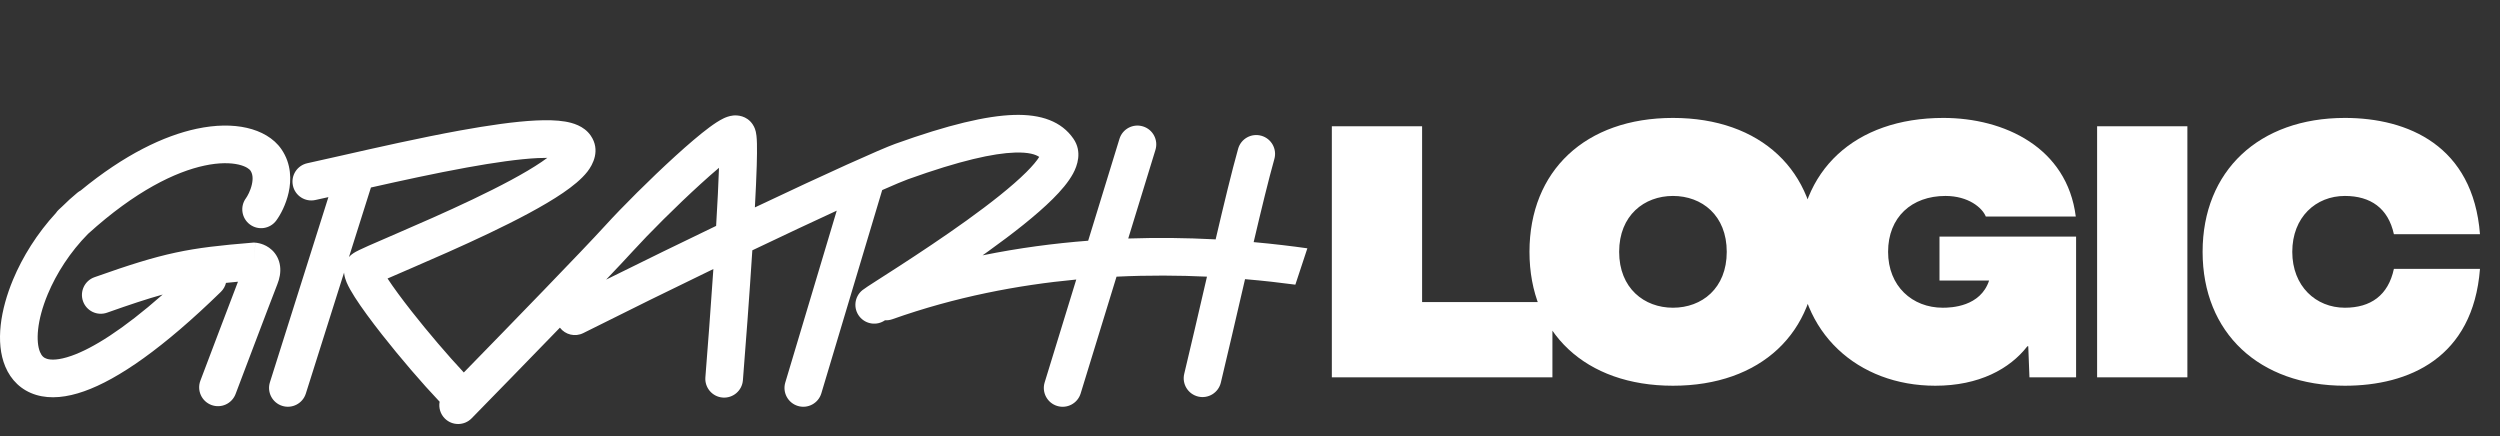
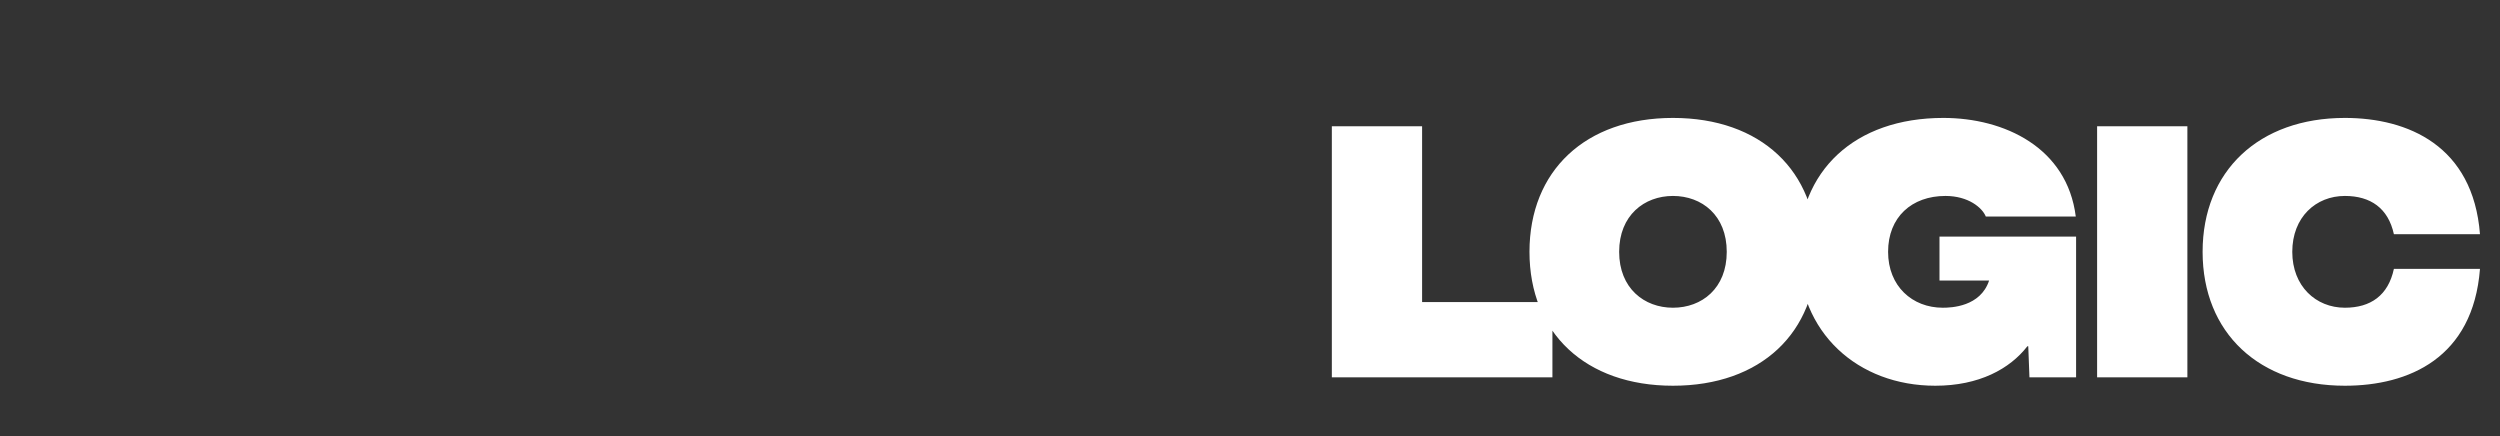
<svg xmlns="http://www.w3.org/2000/svg" width="212" height="37" viewBox="0 0 212 37" fill="none">
  <rect x="0" y="0" width="212" height="37" fill="#333333" stroke="none" />
-   <path fill-rule="evenodd" clip-rule="evenodd" d="M86.058 12.938C84.264 12.995 81.429 13.607 76.992 15.203C76.617 15.338 75.87 15.651 74.81 16.119L69.65 33.354C69.397 34.199 68.508 34.678 67.663 34.426C66.819 34.173 66.339 33.283 66.592 32.439L70.955 17.864C68.936 18.794 66.511 19.932 63.797 21.227C63.549 25.107 63.232 29.332 62.998 32.249C62.928 33.128 62.158 33.783 61.28 33.713C60.401 33.643 59.746 32.873 59.816 31.994C60.013 29.532 60.27 26.138 60.494 22.814C57.086 24.46 53.347 26.297 49.465 28.244C48.768 28.595 47.936 28.385 47.48 27.786C44.754 30.602 41.829 33.599 39.991 35.477C39.374 36.106 38.363 36.117 37.733 35.5C37.338 35.113 37.187 34.571 37.281 34.066C35.787 32.494 33.928 30.323 32.402 28.382C31.483 27.213 30.654 26.089 30.089 25.204C29.813 24.772 29.559 24.334 29.395 23.947C29.319 23.765 29.218 23.491 29.183 23.183C29.181 23.163 29.178 23.139 29.177 23.112L25.934 33.377C25.668 34.217 24.771 34.684 23.931 34.418C23.09 34.152 22.624 33.256 22.89 32.415L27.849 16.716C27.454 16.805 27.082 16.887 26.736 16.962C25.875 17.148 25.025 16.601 24.839 15.739C24.652 14.877 25.2 14.028 26.061 13.841C26.876 13.665 27.87 13.439 28.983 13.187C31.899 12.526 35.624 11.681 39.024 11.063C41.373 10.637 43.645 10.304 45.448 10.217C46.342 10.174 47.196 10.187 47.917 10.307C48.532 10.411 49.518 10.662 50.094 11.5C50.941 12.732 50.273 13.964 49.813 14.554C49.308 15.201 48.545 15.809 47.741 16.358C46.097 17.48 43.778 18.684 41.46 19.789C39.124 20.903 36.712 21.952 34.85 22.757L34.4 22.951C33.813 23.204 33.296 23.428 32.864 23.617C33.349 24.359 34.068 25.335 34.911 26.408C36.31 28.187 37.976 30.137 39.331 31.586C43.3 27.522 49.439 21.202 51.322 19.131C52.731 17.581 55.141 15.172 57.268 13.236C58.327 12.273 59.352 11.393 60.165 10.792C60.559 10.501 60.975 10.221 61.356 10.039C61.532 9.955 61.826 9.831 62.173 9.795C62.522 9.759 63.31 9.794 63.818 10.533C64.008 10.809 64.073 11.086 64.091 11.167L64.092 11.168C64.121 11.295 64.138 11.417 64.149 11.515C64.171 11.714 64.183 11.944 64.189 12.181C64.201 12.661 64.193 13.295 64.172 14.027C64.143 15.022 64.087 16.242 64.014 17.588C70.186 14.661 74.676 12.644 75.911 12.199C80.437 10.571 83.651 9.821 85.956 9.747C88.303 9.671 90.022 10.302 91.03 11.768C91.789 12.873 91.351 14.066 90.995 14.721C90.601 15.447 89.968 16.181 89.275 16.87C87.868 18.27 85.855 19.835 83.831 21.289C83.662 21.411 83.492 21.532 83.322 21.653C86.406 21.025 89.414 20.634 92.277 20.413L94.93 11.776C95.188 10.933 96.081 10.46 96.924 10.719C97.767 10.977 98.24 11.87 97.981 12.713L95.674 20.225C98.241 20.138 100.654 20.177 102.859 20.289L103.086 20.301C103.805 17.227 104.453 14.541 104.993 12.617C105.23 11.769 106.111 11.273 106.96 11.511C107.809 11.749 108.304 12.63 108.067 13.479C107.567 15.263 106.973 17.707 106.31 20.532C108.021 20.686 109.551 20.872 110.864 21.057L109.846 24.14C108.594 23.972 107.162 23.807 105.579 23.673L105.342 24.696L105.341 24.698C104.769 27.17 104.16 29.799 103.527 32.447C103.322 33.304 102.461 33.833 101.604 33.628C100.746 33.423 100.217 32.562 100.422 31.704C101.036 29.137 101.635 26.551 102.203 24.098L102.204 24.095L102.204 24.095L102.204 24.095L102.351 23.46C99.998 23.351 97.418 23.329 94.681 23.461L91.639 33.367C91.38 34.21 90.487 34.683 89.644 34.424C88.802 34.165 88.328 33.273 88.587 32.43L91.267 23.704C86.328 24.169 81.007 25.177 75.672 27.07C75.465 27.143 75.252 27.172 75.045 27.16C74.361 27.637 73.415 27.507 72.887 26.846C72.336 26.158 72.448 25.154 73.136 24.603C73.32 24.456 73.766 24.169 74.235 23.868L74.235 23.868L74.246 23.86L74.681 23.581C75.139 23.287 75.684 22.938 76.294 22.543C77.924 21.485 79.99 20.119 81.968 18.697C83.962 17.264 85.804 15.819 87.024 14.606C87.577 14.056 87.933 13.62 88.126 13.307C87.826 13.101 87.245 12.899 86.058 12.938ZM60.971 14.23C60.928 15.559 60.84 17.272 60.727 19.157C57.839 20.545 54.687 22.081 51.399 23.712C52.377 22.687 53.178 21.836 53.684 21.278C55.016 19.814 57.353 17.475 59.417 15.598C59.973 15.091 60.498 14.628 60.971 14.23ZM88.269 13.023C88.269 13.022 88.268 13.031 88.261 13.049C88.264 13.032 88.268 13.023 88.269 13.023ZM29.592 21.798C29.657 21.724 29.732 21.651 29.818 21.582C30.031 21.412 30.321 21.271 30.463 21.202L30.473 21.197C30.68 21.096 30.944 20.976 31.245 20.842C31.749 20.618 32.399 20.337 33.14 20.018L33.583 19.826C35.445 19.022 37.809 17.993 40.086 16.907C42.381 15.813 44.512 14.696 45.941 13.721C46.114 13.603 46.27 13.492 46.41 13.387C46.169 13.385 45.899 13.391 45.601 13.405C44.014 13.482 41.908 13.784 39.594 14.204C36.886 14.696 33.999 15.328 31.455 15.901L29.592 21.798ZM62.746 12.914L62.732 12.92C62.742 12.916 62.746 12.914 62.746 12.914ZM21.53 22.17L21.65 20.578L21.525 20.569L21.399 20.579C15.96 21.025 13.95 21.399 8.011 23.507C7.18 23.802 6.746 24.714 7.04 25.545C7.335 26.376 8.248 26.81 9.079 26.515C11.011 25.83 12.486 25.341 13.797 24.977C10.393 27.976 7.85 29.542 6.069 30.17C4.966 30.559 4.319 30.531 3.989 30.432C3.727 30.354 3.539 30.199 3.394 29.853C3.031 28.986 3.109 27.203 4.053 24.941C4.787 23.182 5.956 21.359 7.466 19.832C11.495 16.182 14.896 14.563 17.34 14.042C18.595 13.774 19.561 13.803 20.226 13.955C20.911 14.113 21.171 14.37 21.234 14.461C21.416 14.727 21.478 15.107 21.36 15.636C21.241 16.175 20.979 16.641 20.858 16.805C20.334 17.514 20.485 18.513 21.194 19.037C21.903 19.561 22.902 19.411 23.426 18.702C23.786 18.215 24.251 17.344 24.477 16.329C24.704 15.304 24.729 13.911 23.864 12.653C23.211 11.703 22.131 11.117 20.94 10.844C19.729 10.566 18.282 10.577 16.675 10.919C13.908 11.509 10.555 13.104 6.838 16.158C6.742 16.208 6.649 16.269 6.562 16.341C6.107 16.715 5.672 17.111 5.259 17.524C5.17 17.605 5.081 17.687 4.992 17.77C4.895 17.859 4.811 17.958 4.742 18.064C3.145 19.797 1.912 21.782 1.107 23.711C0.056 26.228 -0.415 29.024 0.45 31.088C0.919 32.208 1.791 33.107 3.075 33.491C4.29 33.854 5.674 33.695 7.131 33.181C10.027 32.16 13.845 29.511 18.728 24.751C18.95 24.535 19.095 24.27 19.164 23.989C19.489 23.955 19.826 23.922 20.18 23.889C19.777 24.937 19.16 26.562 18.578 28.096C18.166 29.182 17.769 30.229 17.476 31.005L17.124 31.934L16.992 32.283C16.68 33.108 17.096 34.029 17.921 34.341C18.745 34.653 19.666 34.237 19.978 33.412L20.11 33.064L20.461 32.135C20.755 31.36 21.151 30.314 21.563 29.228C22.39 27.048 23.271 24.731 23.518 24.108C23.709 23.627 23.819 23.105 23.751 22.571C23.679 22.003 23.419 21.539 23.066 21.206C22.74 20.898 22.387 20.75 22.155 20.678C22.034 20.64 21.926 20.617 21.843 20.603C21.801 20.595 21.763 20.59 21.731 20.586C21.715 20.584 21.7 20.583 21.687 20.581L21.667 20.58L21.659 20.579L21.654 20.578L21.652 20.578C21.651 20.578 21.65 20.578 21.53 22.17ZM18.485 32.848L16.992 32.283C16.992 32.283 16.992 32.283 18.485 32.848ZM47.698 13.534C47.698 13.534 47.695 13.533 47.69 13.53C47.696 13.532 47.698 13.534 47.698 13.534ZM32.324 22.673C32.325 22.673 32.326 22.676 32.328 22.682C32.325 22.676 32.324 22.673 32.324 22.673Z" fill="white" />
  <path d="M112.94 32V10.71H120.594V25.613H131.645V32H112.94ZM141.866 32.71C134.44 32.71 129.7 28.224 129.7 21.355C129.7 14.486 134.44 10 141.866 10C149.317 10 154.057 14.486 154.057 21.355C154.057 28.224 149.317 32.71 141.866 32.71ZM141.866 26.095C144.324 26.095 146.428 24.447 146.428 21.355C146.428 18.263 144.324 16.616 141.866 16.616C139.433 16.616 137.304 18.263 137.304 21.355C137.304 24.447 139.433 26.095 141.866 26.095ZM176.052 20.062V32H172.098L171.996 29.364H171.92C170.425 31.29 167.815 32.71 164.114 32.71C157.55 32.71 152.506 28.224 152.506 21.355C152.506 14.486 157.271 10 164.798 10C169.969 10 175.291 12.509 176.026 18.364H168.397C168.093 17.604 166.902 16.616 164.976 16.616C162.112 16.616 160.11 18.415 160.11 21.355C160.11 24.27 162.163 26.095 164.748 26.095C165.457 26.095 167.941 26.018 168.676 23.788H164.469V20.062H176.052ZM177.835 32V10.71H185.49V32H177.835ZM198.846 32.71C191.572 32.71 186.781 28.224 186.781 21.355C186.781 14.486 191.572 10 198.846 10C204.194 10 209.719 12.357 210.302 19.86H203.002C202.521 17.655 201.025 16.616 198.846 16.616C196.387 16.616 194.385 18.415 194.385 21.355C194.385 24.27 196.387 26.095 198.846 26.095C201.025 26.095 202.521 25.055 203.002 22.8H210.302C209.719 30.353 204.27 32.71 198.846 32.71Z" fill="white" />
</svg>